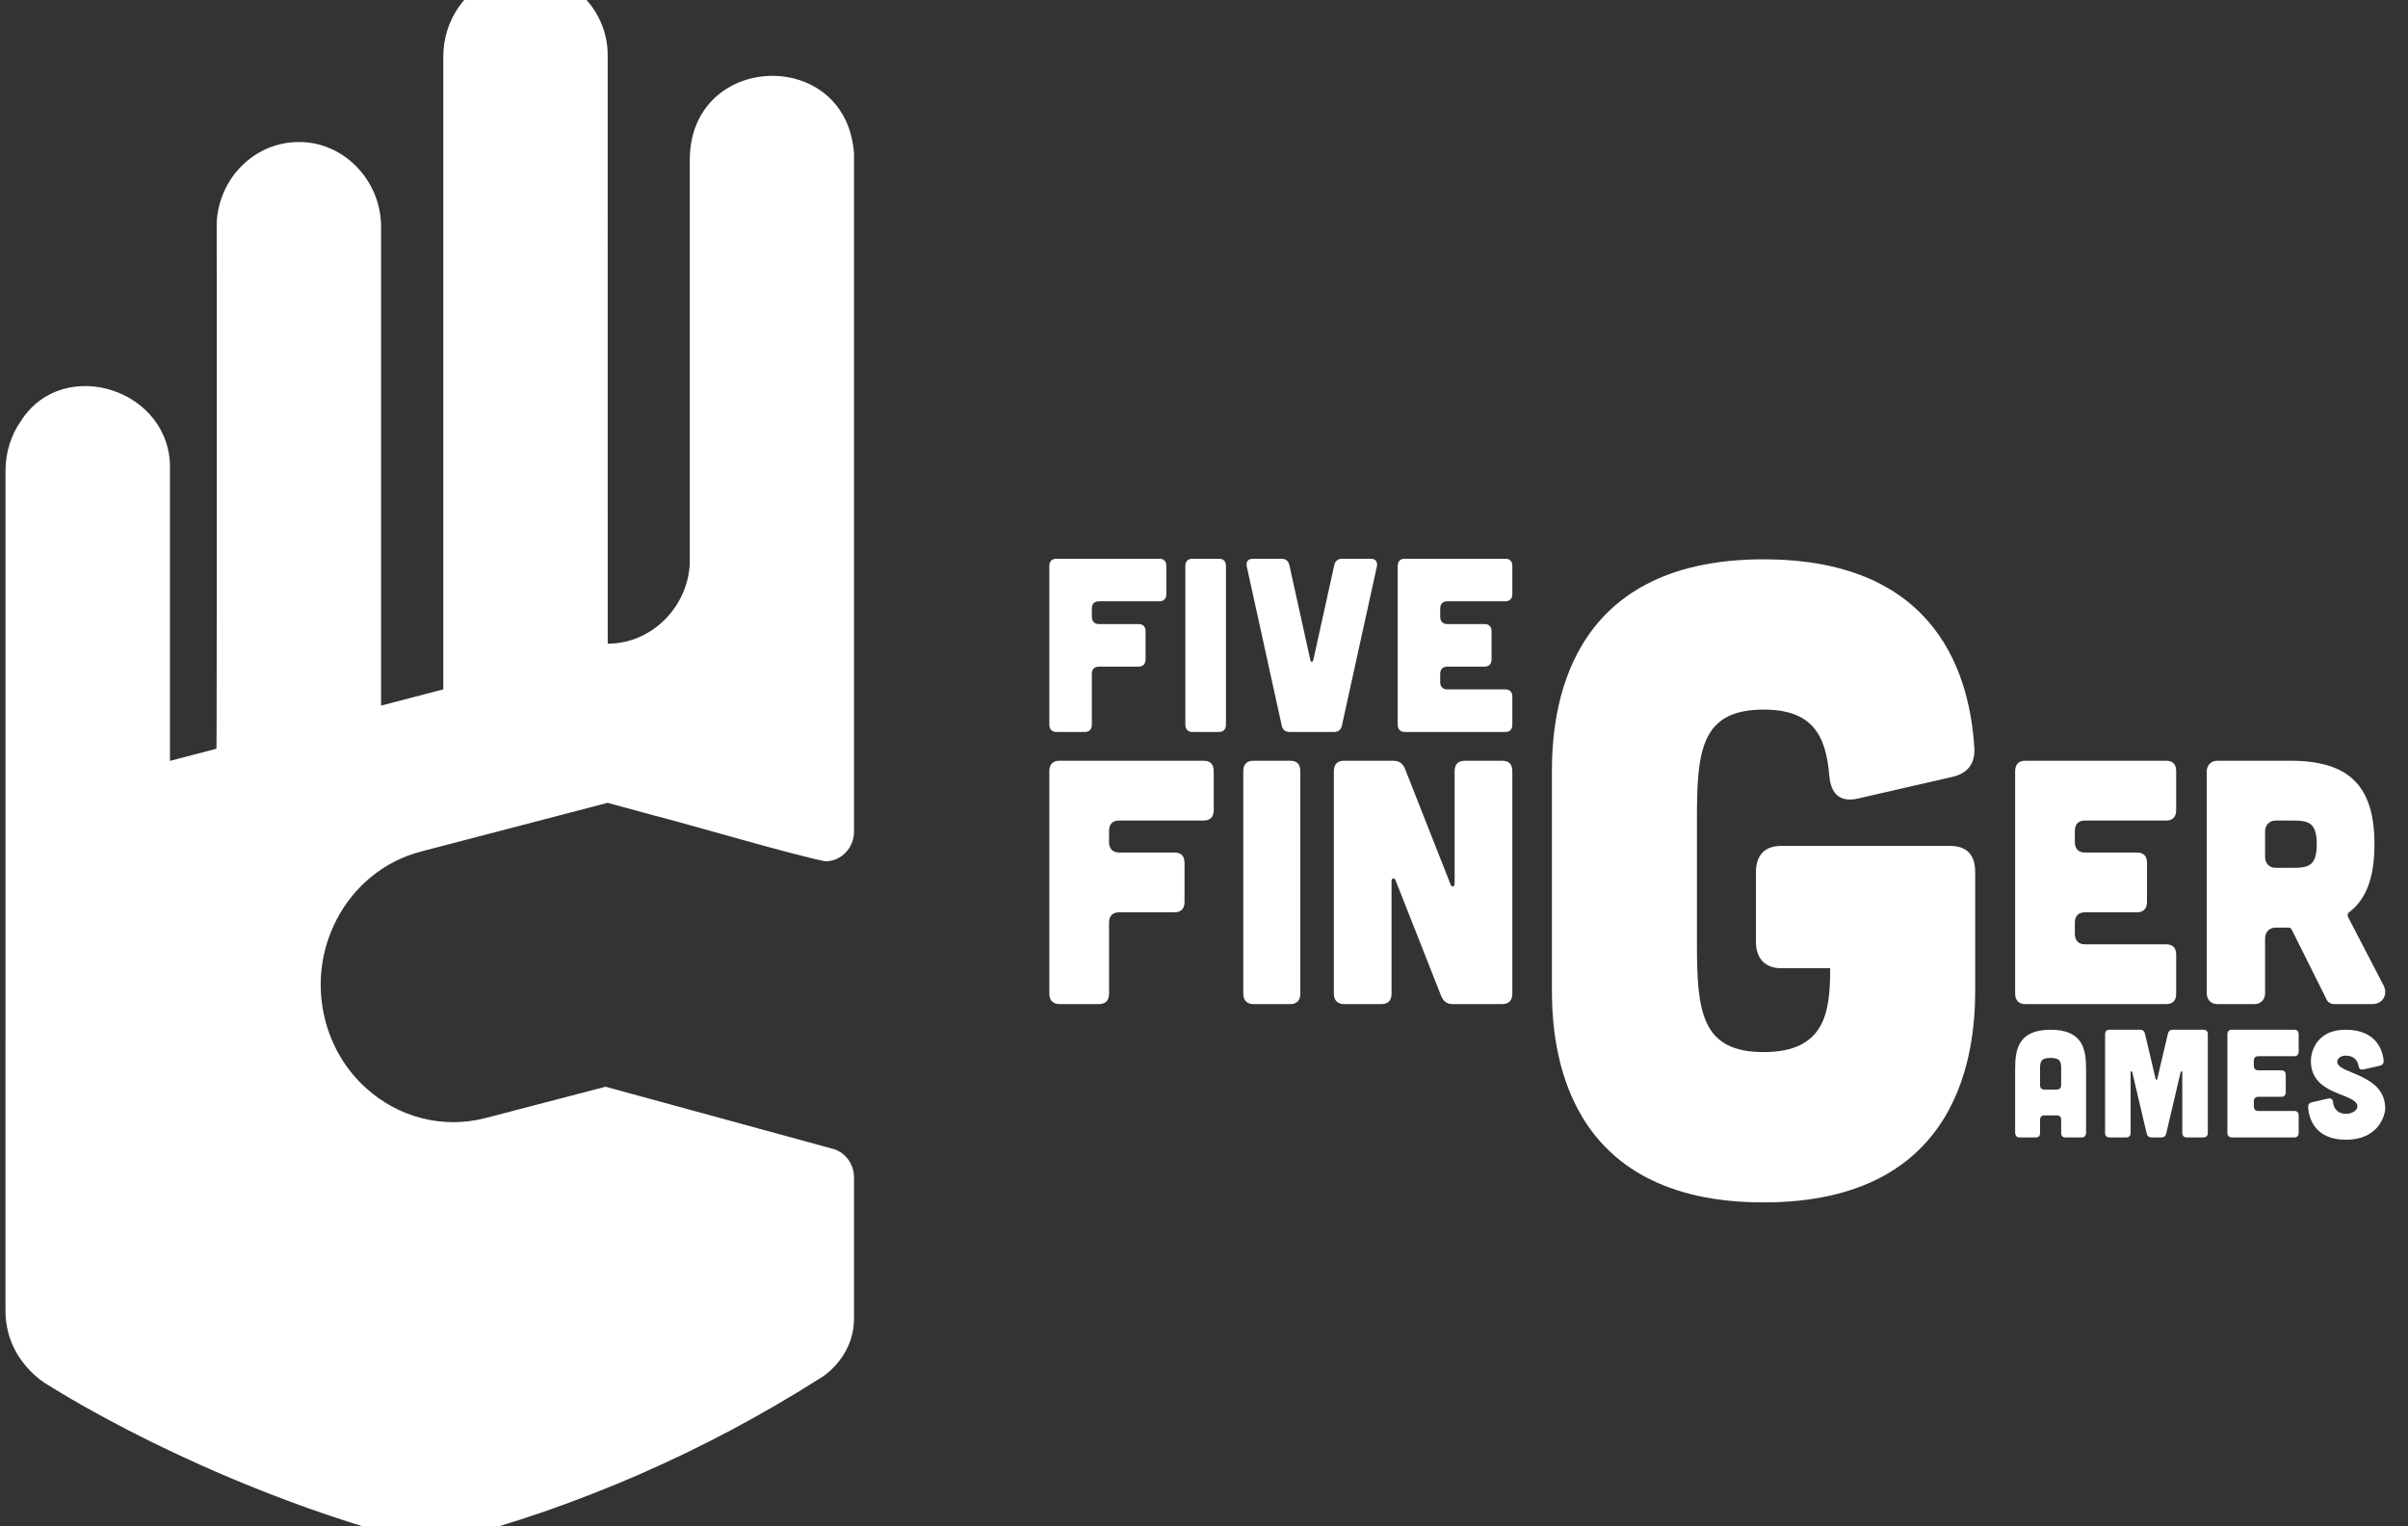
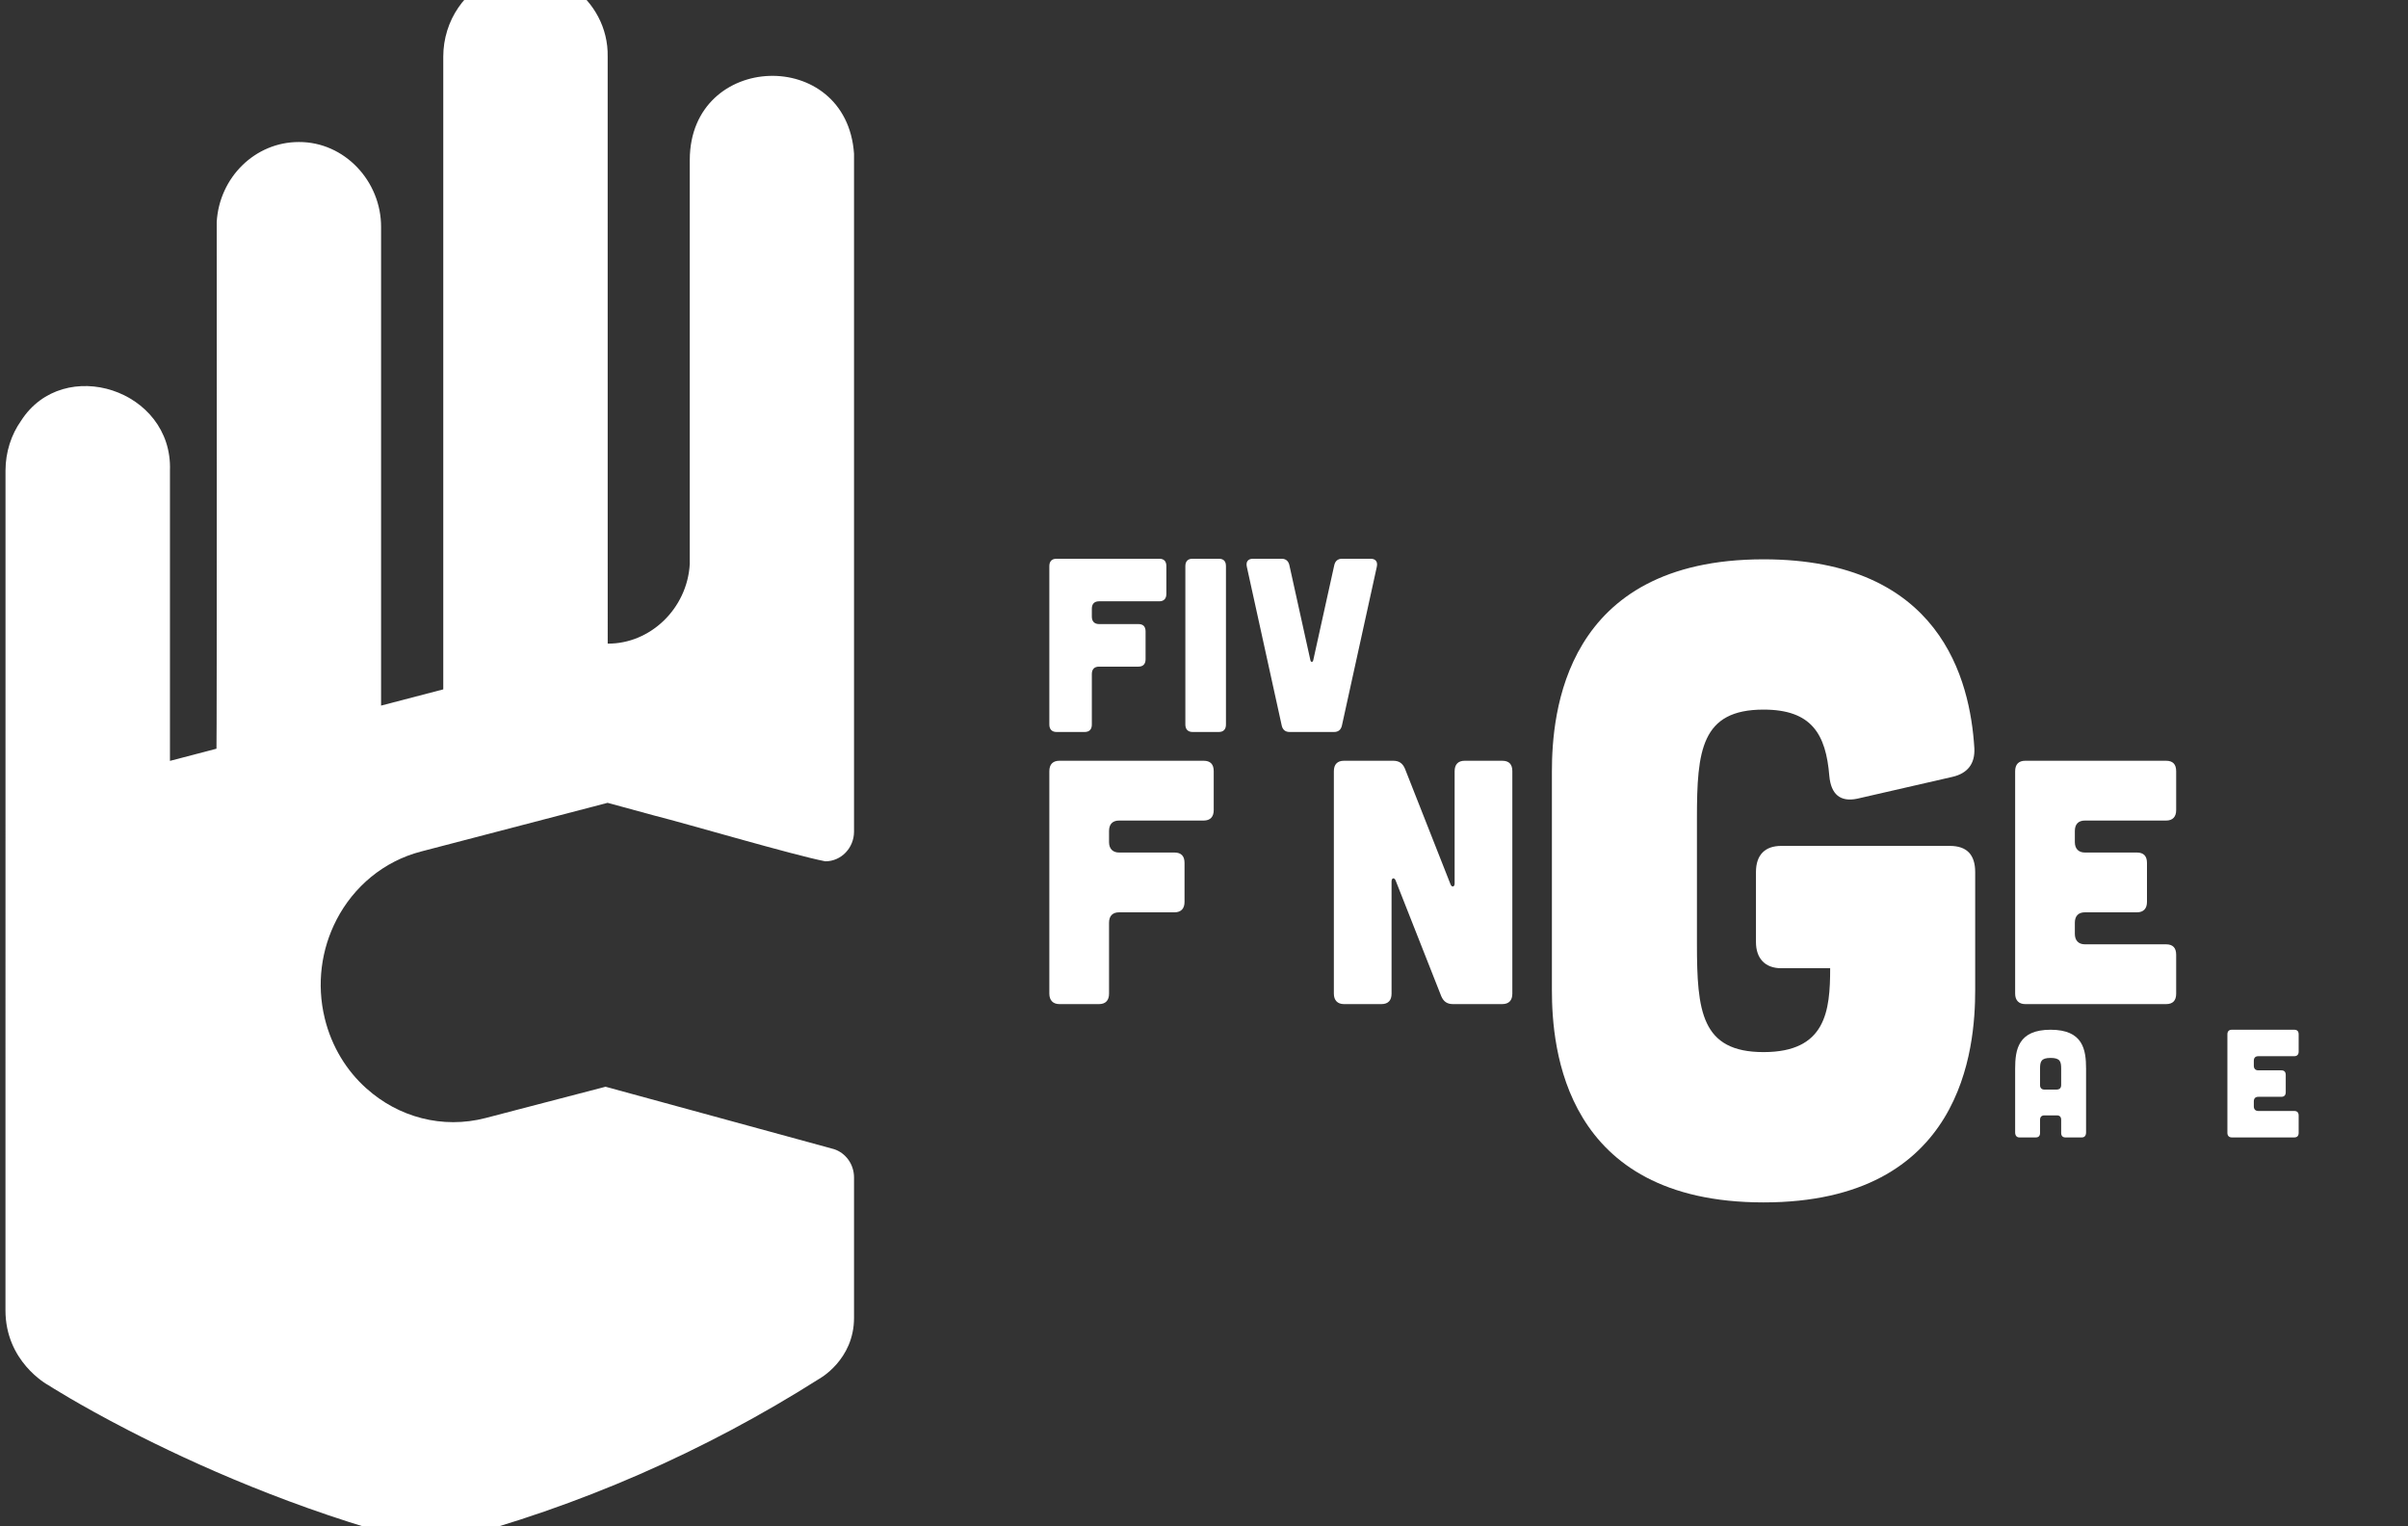
<svg xmlns="http://www.w3.org/2000/svg" width="100%" height="100%" viewBox="0 0 131 83" version="1.1" xml:space="preserve" style="fill-rule:evenodd;clip-rule:evenodd;stroke-linejoin:round;stroke-miterlimit:2;">
  <rect x="0" y="0" width="131" height="83" fill="#333333" stroke="none" />
  <g transform="matrix(1,0,0,1,-761.093,-5214)">
    <g transform="matrix(1,0,0,5.284,0,0)">
      <g id="Horizontal.svg" transform="matrix(0.051,0,0,0.01,826.135,994.558)">
        <g transform="matrix(1,0,0,1,-1269.5,-810)">
          <clipPath id="_clip1">
            <rect x="0" y="0" width="2539" height="1620" />
          </clipPath>
          <g clip-path="url(#_clip1)">
            <path d="M353,976.512C337,1006.43 331.625,1042.18 340.583,1077.72C347.958,1106.93 363.958,1131.76 385.208,1150.01L385.25,1150.05L385.292,1150.05C419,1179.22 465.875,1191.93 512.333,1180.26L549,1171.01L640.083,1148.1L640.125,1148.1L729.958,1171.76L883.833,1212.35C896.167,1216.22 905.167,1227.8 905.167,1241.51L905.167,1386.01C905.167,1429.47 867.917,1448.85 867.667,1448.97C745.833,1523.47 612.038,1580.35 469.792,1616.05C467.292,1616.64 459.583,1618.52 458.913,1618.64C457.042,1619.01 455.125,1619.18 453.167,1619.18C451.25,1619.18 449.333,1619.01 447.625,1618.68C446.458,1618.43 438.292,1616.35 435.375,1615.6C309.083,1583.47 201.292,1536.6 131.292,1501.8C77.25,1474.93 45.75,1455.31 45.667,1455.26C43.917,1454.35 -0,1430.76 -0,1378.26L-0,1190.89L0.042,691.096L0.042,513.804C0.083,494.762 6.167,476.804 16.708,462.471C61.917,394.471 178.542,430.512 175.458,513.804L175.458,812.679L225.083,800.137C225.583,792.179 225.333,257.971 225.333,257.971C228.125,212.012 266.292,175.637 312.917,175.637C361.75,175.387 400.958,216.137 400.667,263.387L400.667,755.762L467,739.054L467,87.887C467,50.221 490.75,18.096 524.083,5.679C579.625,-16.154 643.667,27.887 642.375,87.887C642.413,87.887 642.413,691.971 642.413,691.971C687.583,692.304 727.208,656.137 729.958,610.054L729.958,193.762C730.375,82.596 897.375,77.096 905.167,187.762L905.167,885.429C905.167,902.304 891.458,916.054 874.538,916.054C840.708,909.762 725.333,876.971 693.5,869.304C681.958,866.262 661.458,860.846 642.292,855.846L443.25,905.971C403.167,916.054 371.458,942.262 353.25,976.012C353.167,976.137 353.083,976.346 353,976.512" style="fill:white;fill-rule:nonzero;" />
            <path d="M1278.11,812.541C1285.27,812.541 1288.85,816.116 1288.85,823.274L1288.85,863.358C1288.85,870.154 1285.27,874.091 1278.11,874.091L1187.93,874.091C1181.13,874.091 1177.19,877.67 1177.19,884.824L1177.19,896.274C1177.19,903.079 1181.13,907.012 1187.93,907.012L1246.97,907.012C1254.13,907.012 1257.71,910.595 1257.71,917.745L1257.71,957.829C1257.71,964.624 1254.13,968.562 1246.97,968.562L1187.93,968.562C1181.13,968.562 1177.19,972.141 1177.19,979.299L1177.19,1052.3C1177.19,1059.1 1173.62,1063.03 1166.46,1063.03L1124.23,1063.03C1117.43,1063.03 1113.5,1059.1 1113.5,1052.3L1113.5,823.274C1113.5,816.116 1117.43,812.541 1124.23,812.541L1278.11,812.541Z" style="fill:white;fill-rule:nonzero;" />
-             <path d="M1370.49,812.541C1377.65,812.541 1381.23,816.116 1381.23,823.274L1381.23,1052.3C1381.23,1059.1 1377.65,1063.03 1370.49,1063.03L1331.13,1063.03C1324.33,1063.03 1320.39,1059.1 1320.39,1052.3L1320.39,823.274C1320.39,816.116 1324.33,812.541 1331.13,812.541L1370.49,812.541Z" style="fill:white;fill-rule:nonzero;" />
            <path d="M1480.34,812.541C1486.43,812.541 1490.36,815.045 1492.87,820.774L1541.53,939.933C1542.97,943.162 1545.83,942.437 1545.83,938.858L1545.83,823.274C1545.83,816.116 1549.76,812.541 1556.57,812.541L1596.64,812.541C1603.8,812.541 1607.38,816.116 1607.38,823.274L1607.38,1052.3C1607.38,1059.1 1603.8,1063.03 1596.64,1063.03L1544.04,1063.03C1537.95,1063.03 1534.02,1060.53 1531.52,1054.8L1482.84,935.641C1481.41,932.42 1478.55,933.137 1478.55,936.716L1478.55,1052.3C1478.55,1059.1 1474.97,1063.03 1467.82,1063.03L1427.74,1063.03C1420.94,1063.03 1417,1059.1 1417,1052.3L1417,823.274C1417,816.116 1420.94,812.541 1427.74,812.541L1480.34,812.541Z" style="fill:white;fill-rule:nonzero;" />
            <path d="M1649.59,823.731C1649.59,764.372 1662.19,605.185 1875.35,605.185C2064.24,605.185 2095.71,729.297 2100.21,799.443C2101.11,815.643 2093.01,825.531 2076.82,829.126L1975.19,851.614C1957.2,855.21 1947.32,847.118 1945.52,828.226C1941.9,785.064 1926.62,759.881 1875.35,759.881C1808.8,759.881 1804.3,802.139 1804.3,871.406L1804.3,1000.91C1804.3,1070.18 1808.8,1112.44 1875.35,1112.44C1941.9,1112.44 1946.41,1070.18 1946.41,1026.1L1894.24,1026.1C1877.15,1026.1 1867.26,1016.21 1867.26,999.118L1867.26,927.172C1867.26,909.176 1877.15,900.193 1894.24,900.193L2074.12,900.193C2092.12,900.193 2101.11,909.176 2101.11,927.172L2101.11,1048.59C2101.11,1107.95 2088.52,1267.16 1875.35,1267.16C1662.19,1267.16 1649.59,1107.95 1649.59,1048.59L1649.59,823.731Z" style="fill:white;fill-rule:nonzero;" />
            <path d="M2304.76,812.541C2311.91,812.541 2315.5,816.116 2315.5,823.274L2315.5,863.358C2315.5,870.154 2311.91,874.091 2304.76,874.091L2218.16,874.091C2211.36,874.091 2207.42,877.67 2207.42,884.824L2207.42,896.274C2207.42,903.079 2211.36,907.012 2218.16,907.012L2273.62,907.012C2280.78,907.012 2284.36,910.595 2284.36,917.745L2284.36,957.829C2284.36,964.624 2280.78,968.562 2273.62,968.562L2218.16,968.562C2211.36,968.562 2207.42,972.141 2207.42,979.299L2207.42,990.754C2207.42,997.545 2211.36,1001.49 2218.16,1001.49L2304.76,1001.49C2311.91,1001.49 2315.5,1005.07 2315.5,1012.22L2315.5,1052.3C2315.5,1059.46 2311.91,1063.03 2304.76,1063.03L2154.47,1063.03C2147.66,1063.03 2143.73,1059.1 2143.73,1052.3L2143.73,823.274C2143.73,816.116 2147.66,812.541 2154.47,812.541L2304.76,812.541Z" style="fill:white;fill-rule:nonzero;" />
-             <path d="M2421.45,874.093C2415,874.093 2410.35,878.743 2410.35,885.18L2410.35,911.668C2410.35,918.105 2415,922.764 2421.45,922.764L2439.7,922.764C2456.88,922.764 2465.46,920.614 2465.46,898.43C2465.46,876.243 2456.88,874.093 2439.7,874.093L2421.45,874.093ZM2536.68,1043.71C2541.68,1053.01 2535.96,1063.03 2524.87,1063.03L2484.07,1063.03C2480.49,1063.03 2477.27,1061.25 2475.85,1058.03L2438.62,986.097C2437.9,985.022 2436.83,984.305 2435.76,984.305L2421.45,984.305C2415,984.305 2410.35,988.964 2410.35,995.401L2410.35,1051.94C2410.35,1058.38 2405.71,1063.03 2399.26,1063.03L2359.19,1063.03C2352.74,1063.03 2348.1,1058.38 2348.1,1051.94L2348.1,823.634C2348.1,817.197 2352.74,812.543 2359.19,812.543L2437.55,812.543C2501.25,812.543 2527.01,839.734 2527.01,898.43C2527.01,931.709 2518.78,954.968 2499.82,968.564C2498.39,969.639 2498.03,971.426 2498.75,973.214L2536.68,1043.71Z" style="fill:white;fill-rule:nonzero;" />
            <path d="M1230.69,604.586C1235.79,604.586 1238.33,607.132 1238.33,612.228L1238.33,640.769C1238.33,645.603 1235.79,648.411 1230.69,648.411L1166.49,648.411C1161.64,648.411 1158.84,650.957 1158.84,656.049L1158.84,664.203C1158.84,669.044 1161.64,671.844 1166.49,671.844L1208.52,671.844C1213.62,671.844 1216.16,674.394 1216.16,679.49L1216.16,708.024C1216.16,712.861 1213.62,715.665 1208.52,715.665L1166.49,715.665C1161.64,715.665 1158.84,718.215 1158.84,723.311L1158.84,775.282C1158.84,780.124 1156.3,782.924 1151.2,782.924L1121.14,782.924C1116.3,782.924 1113.5,780.124 1113.5,775.282L1113.5,612.228C1113.5,607.132 1116.3,604.586 1121.14,604.586L1230.69,604.586Z" style="fill:white;fill-rule:nonzero;" />
            <path d="M1294.26,604.586C1299.36,604.586 1301.9,607.132 1301.9,612.228L1301.9,775.282C1301.9,780.124 1299.36,782.924 1294.26,782.924L1266.23,782.924C1261.39,782.924 1258.59,780.124 1258.59,775.282L1258.59,612.228C1258.59,607.132 1261.39,604.586 1266.23,604.586L1294.26,604.586Z" style="fill:white;fill-rule:nonzero;" />
            <path d="M1361.14,604.586C1365.73,604.586 1368.53,606.878 1369.55,611.211L1391.97,709.04C1392.48,711.332 1394.52,711.332 1395.02,709.04L1417.44,611.211C1418.46,606.878 1421.27,604.586 1425.85,604.586L1456.17,604.586C1461.52,604.586 1464.07,607.64 1462.79,612.994L1425.6,776.299C1424.58,780.632 1421.78,782.924 1417.19,782.924L1369.8,782.924C1365.22,782.924 1362.41,780.632 1361.39,776.299L1324.2,612.994C1322.92,607.64 1325.47,604.586 1330.82,604.586L1361.14,604.586Z" style="fill:white;fill-rule:nonzero;" />
-             <path d="M1599.74,604.586C1604.83,604.586 1607.38,607.132 1607.38,612.228L1607.38,640.769C1607.38,645.603 1604.83,648.411 1599.74,648.411L1538.08,648.411C1533.24,648.411 1530.44,650.957 1530.44,656.049L1530.44,664.203C1530.44,669.044 1533.24,671.844 1538.08,671.844L1577.57,671.844C1582.67,671.844 1585.22,674.394 1585.22,679.49L1585.22,708.024C1585.22,712.861 1582.67,715.665 1577.57,715.665L1538.08,715.665C1533.24,715.665 1530.44,718.215 1530.44,723.311L1530.44,731.461C1530.44,736.299 1533.24,739.107 1538.08,739.107L1599.74,739.107C1604.83,739.107 1607.38,741.653 1607.38,746.749L1607.38,775.282C1607.38,780.378 1604.83,782.924 1599.74,782.924L1492.73,782.924C1487.89,782.924 1485.09,780.124 1485.09,775.282L1485.09,612.228C1485.09,607.132 1487.89,604.586 1492.73,604.586L1599.74,604.586Z" style="fill:white;fill-rule:nonzero;" />
            <path d="M2192.83,1129.56C2192.83,1122.15 2191.75,1118.44 2181.56,1118.44C2171.37,1118.44 2170.29,1122.15 2170.29,1129.56L2170.29,1146.39C2170.29,1149.32 2171.98,1151.02 2174.92,1151.02L2188.2,1151.02C2191.29,1150.87 2192.83,1149.32 2192.83,1146.24L2192.83,1129.56ZM2219.39,1195.03C2219.39,1198.42 2217.84,1200.28 2214.76,1200.28L2197.46,1200.28C2194.53,1200.28 2192.83,1198.74 2192.83,1195.64L2192.83,1182.21C2192.83,1179.13 2191.29,1177.58 2188.2,1177.58L2174.92,1177.58C2171.98,1177.58 2170.29,1179.13 2170.29,1182.21L2170.29,1195.64C2170.29,1198.74 2168.74,1200.28 2165.66,1200.28L2148.36,1200.28C2145.43,1200.28 2143.73,1198.42 2143.73,1195.03L2143.73,1129.56C2143.73,1110.11 2146.82,1089.42 2181.56,1089.42C2216.3,1089.42 2219.39,1110.11 2219.39,1129.56L2219.39,1195.03Z" style="fill:white;fill-rule:nonzero;" />
-             <path d="M2277.2,1089.42C2280.05,1089.42 2281.63,1091 2282.27,1093.69L2293.51,1139.78C2293.83,1141.36 2295.1,1141.36 2295.41,1139.78L2306.65,1093.69C2307.29,1091 2308.88,1089.42 2311.72,1089.42L2344.5,1089.42C2347.68,1089.42 2349.26,1091 2349.26,1094.17L2349.26,1195.52C2349.26,1198.53 2347.68,1200.27 2344.5,1200.27L2326.77,1200.27C2323.76,1200.27 2322.02,1198.53 2322.02,1195.52L2322.02,1133.13C2322.02,1132.02 2320.6,1131.87 2320.28,1132.97L2304.91,1196.16C2304.28,1198.85 2302.54,1200.27 2299.68,1200.27L2289.24,1200.27C2286.39,1200.27 2284.64,1198.85 2284.01,1196.16L2268.64,1132.97C2268.33,1131.87 2266.9,1132.02 2266.9,1133.13L2266.9,1195.52C2266.9,1198.53 2265.32,1200.27 2262.16,1200.27L2244.42,1200.27C2241.25,1200.27 2239.67,1198.53 2239.67,1195.52L2239.67,1094.17C2239.67,1091 2241.25,1089.42 2244.42,1089.42L2277.2,1089.42Z" style="fill:white;fill-rule:nonzero;" />
            <path d="M2441.41,1089.42C2444.58,1089.42 2446.16,1091 2446.16,1094.17L2446.16,1111.91C2446.16,1114.91 2444.58,1116.66 2441.41,1116.66L2403.09,1116.66C2400.07,1116.66 2398.33,1118.24 2398.33,1121.41L2398.33,1126.48C2398.33,1129.49 2400.07,1131.22 2403.09,1131.22L2427.63,1131.22C2430.8,1131.22 2432.38,1132.81 2432.38,1135.98L2432.38,1153.72C2432.38,1156.72 2430.8,1158.46 2427.63,1158.46L2403.09,1158.46C2400.07,1158.46 2398.33,1160.05 2398.33,1163.22L2398.33,1168.29C2398.33,1171.29 2400.07,1173.04 2403.09,1173.04L2441.41,1173.04C2444.58,1173.04 2446.16,1174.62 2446.16,1177.79L2446.16,1195.52C2446.16,1198.69 2444.58,1200.27 2441.41,1200.27L2374.89,1200.27C2371.88,1200.27 2370.14,1198.53 2370.14,1195.52L2370.14,1094.17C2370.14,1091 2371.88,1089.42 2374.89,1089.42L2441.41,1089.42Z" style="fill:white;fill-rule:nonzero;" />
-             <path d="M2515.11,1130.31C2512.01,1130.93 2510.47,1129.53 2510,1126.43C2508.92,1120.09 2503.8,1116.06 2496.53,1116.06C2490.49,1116.06 2486.76,1119.62 2487.39,1123.18C2489.55,1135.27 2538.5,1134.96 2538.5,1170.59C2538.5,1175.23 2533.24,1202.64 2496.53,1202.64C2463.99,1202.64 2457.03,1181.27 2456.25,1169.19C2456.1,1166.4 2457.49,1164.7 2460.28,1164.08L2477.78,1160.21C2480.88,1159.59 2482.58,1160.98 2482.89,1164.24C2483.51,1171.67 2489.24,1176.01 2496.53,1176.01C2504.11,1176.01 2509.69,1171.52 2508.76,1167.33C2505.82,1154.16 2459.19,1157.11 2459.19,1121.48C2459.04,1116.83 2461.83,1089.42 2496.53,1089.42C2528.43,1089.42 2535.87,1110.17 2536.8,1121.32C2536.95,1124.12 2535.56,1125.82 2532.77,1126.43L2515.11,1130.31Z" style="fill:white;fill-rule:nonzero;" />
          </g>
        </g>
      </g>
    </g>
  </g>
</svg>